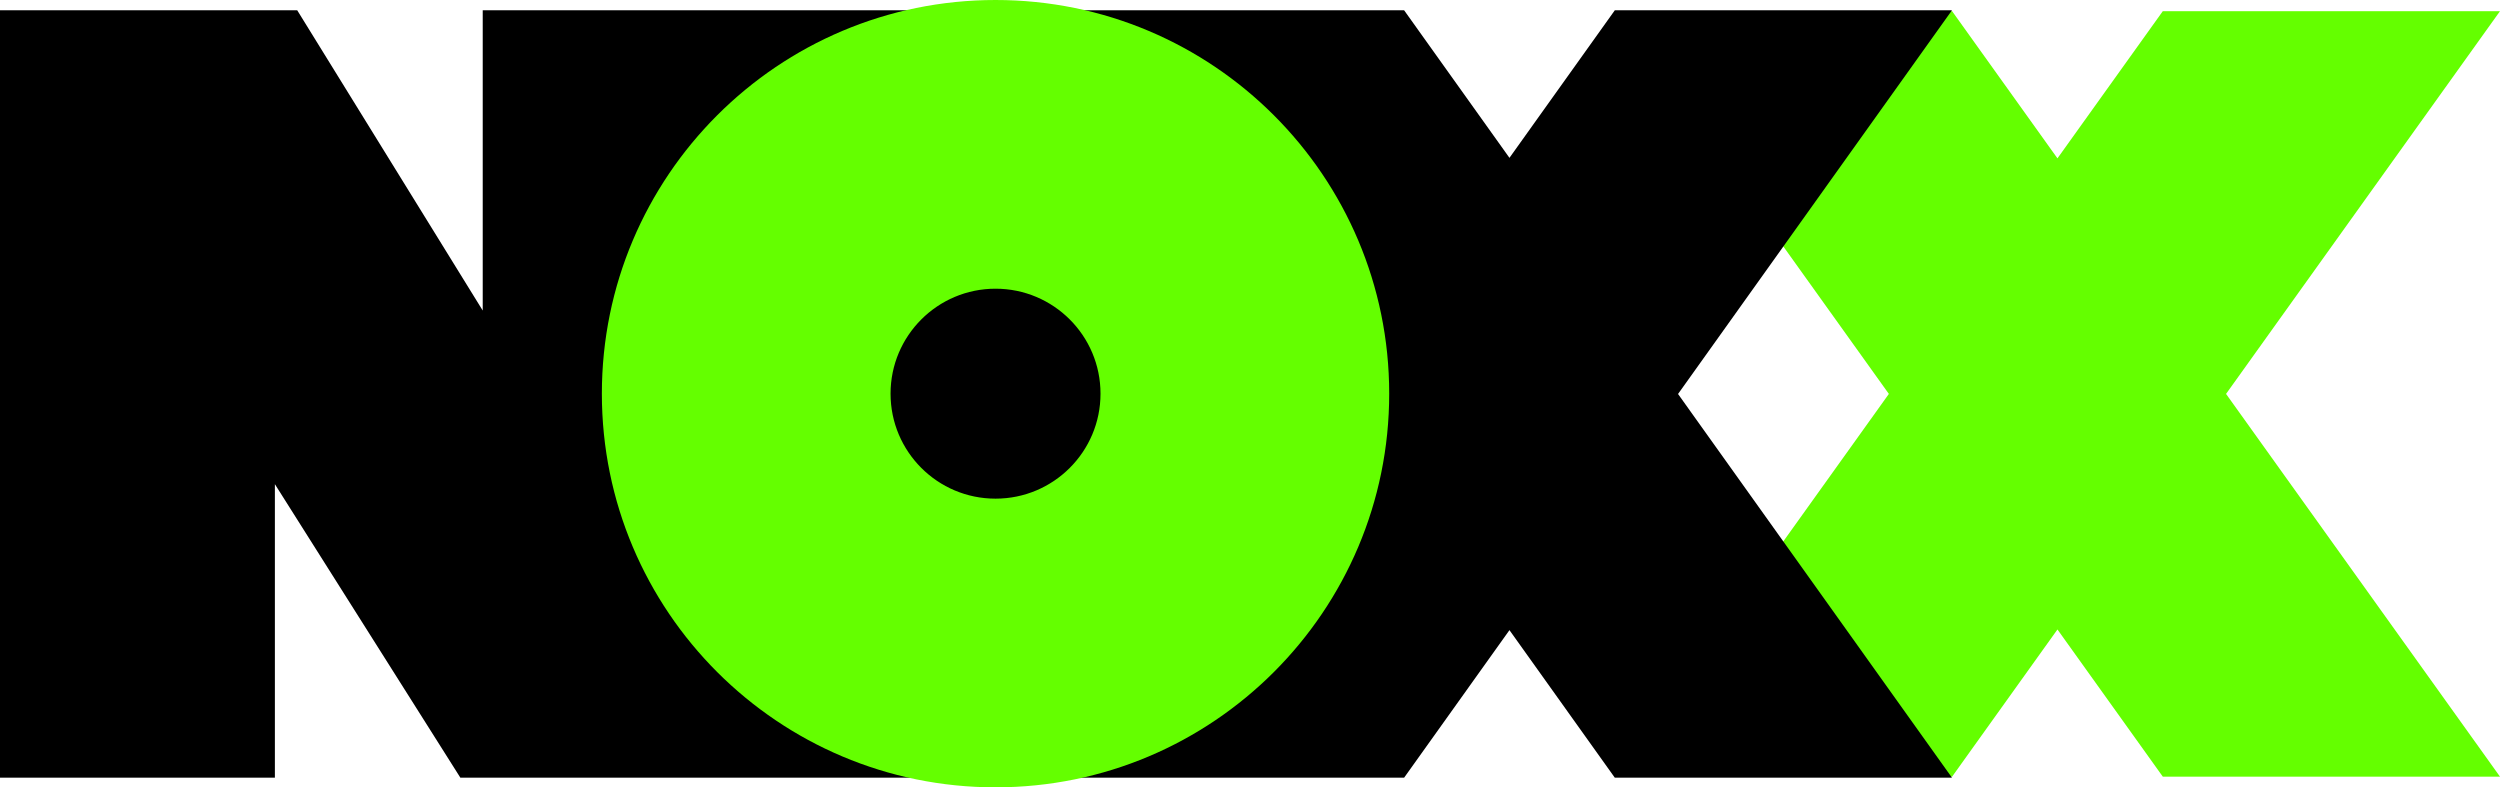
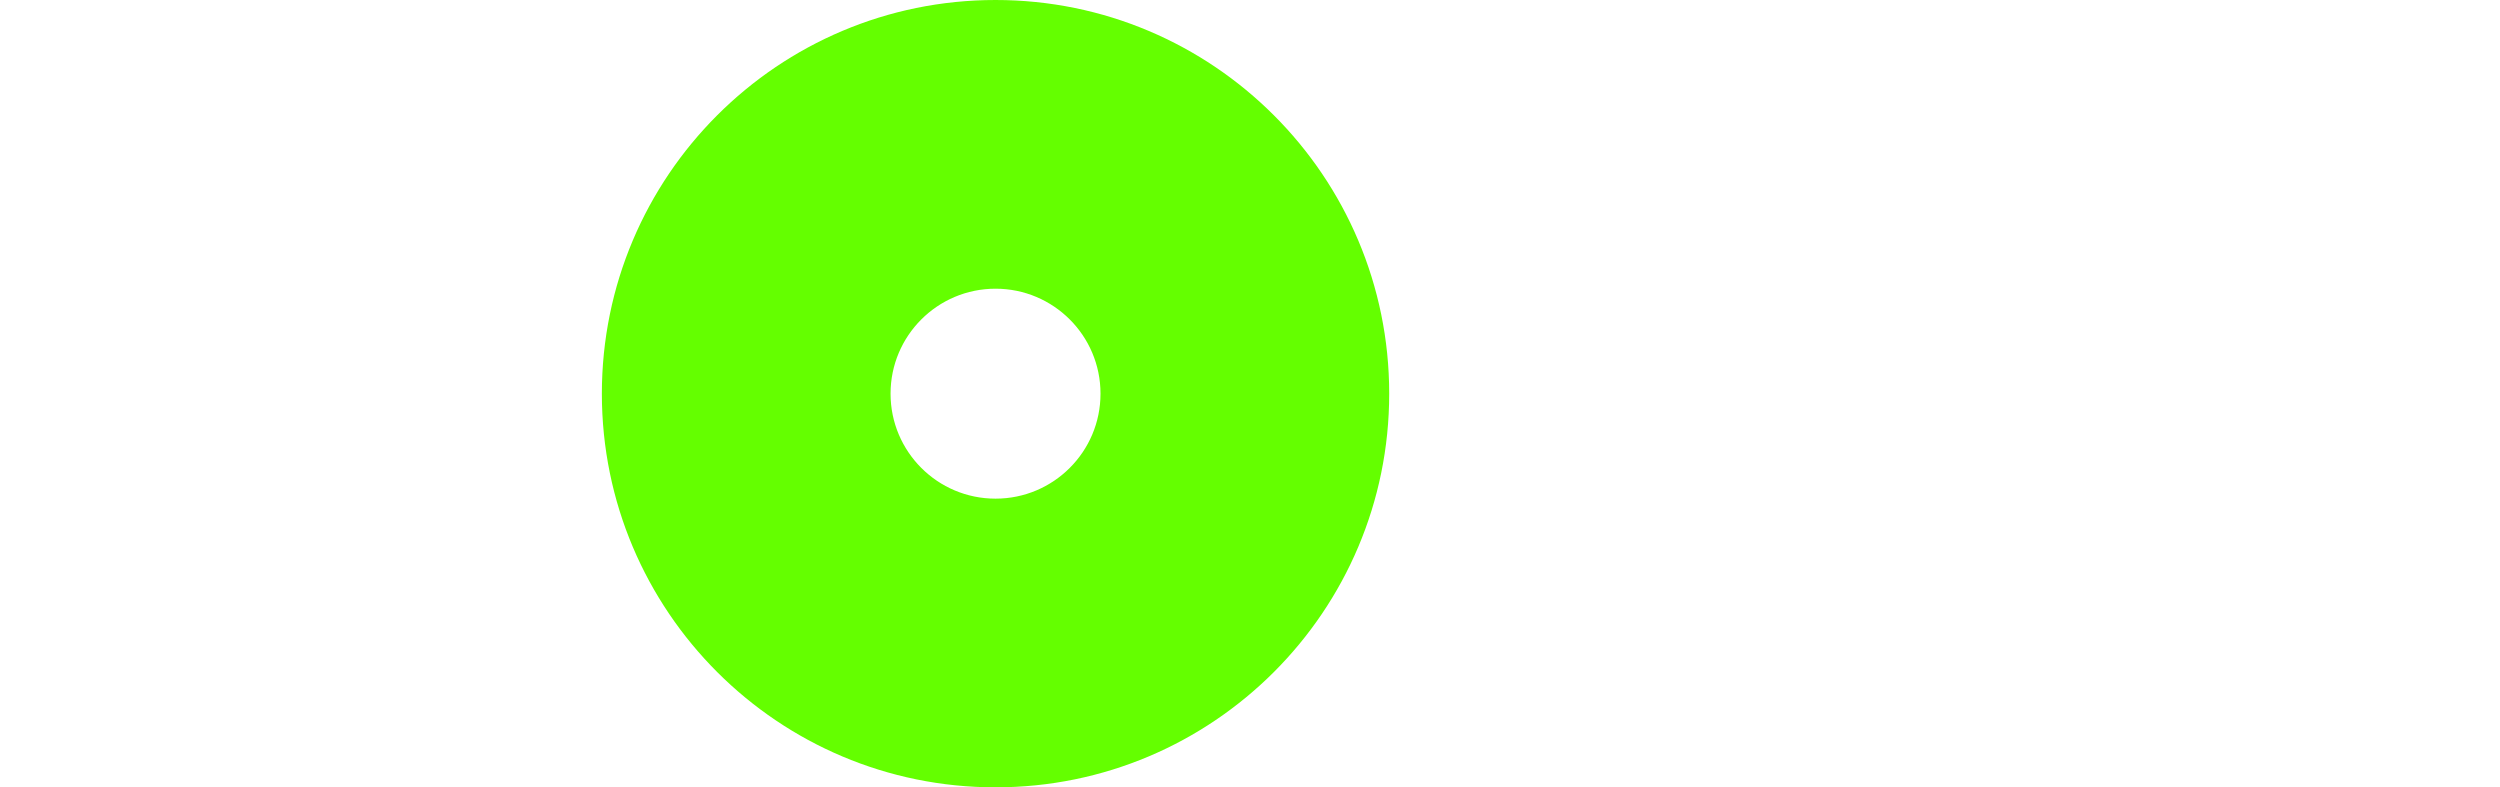
<svg xmlns="http://www.w3.org/2000/svg" xmlns:ns1="http://sodipodi.sourceforge.net/DTD/sodipodi-0.dtd" xmlns:ns2="http://www.inkscape.org/namespaces/inkscape" xml:space="preserve" id="Ebene_1" x="0" y="0" version="1.1" viewBox="0 0 1703.43 536.5" ns1:docname="NOXX_Logo_RGB-cropped(1).svg" ns2:version="1.2 (dc2aedaf03, 2022-05-15)">
  <defs id="defs25" />
  <style id="style623" type="text/css">.st0{fill:#64ff00}</style>
-   <path id="polygon627" d="m1416.063 122.073-71.779-100.287h-229.751l186.655 260.787-186.655 260.788h229.751l71.779-100.287 71.78 100.287h229.751l-186.655-260.788 186.655-260.787h-229.751z" class="st0" transform="translate(-14.173 -14.173)" />
-   <path id="path629" d="M 1330.011,7.013 H 1100.276 L 1028.503,107.55 956.729,7.013 H 328.914 V 211.586 L 202.525,7.013 H 0 V 529.878 H 187.297 V 329.895 L 313.682,529.888 H 956.729 L 1028.503,429.351 1100.276,529.888 H 1330.011 L 1143.371,268.45 Z" style="stroke-width:1.001" />
  <path id="path631" d="M678.326 0C530.183 0 410.089 120.094 410.089 268.237c0 148.143 120.094 268.237 268.237 268.237 148.143 0 268.237-120.094 268.237-268.237C946.563 120.094 826.469 0 678.326 0Zm0 339.768c-39.504 0-71.529-32.025-71.529-71.529s32.025-71.529 71.529-71.529 71.529 32.025 71.529 71.529c0 39.505-32.024 71.529-71.529 71.529z" class="st0" />
</svg>